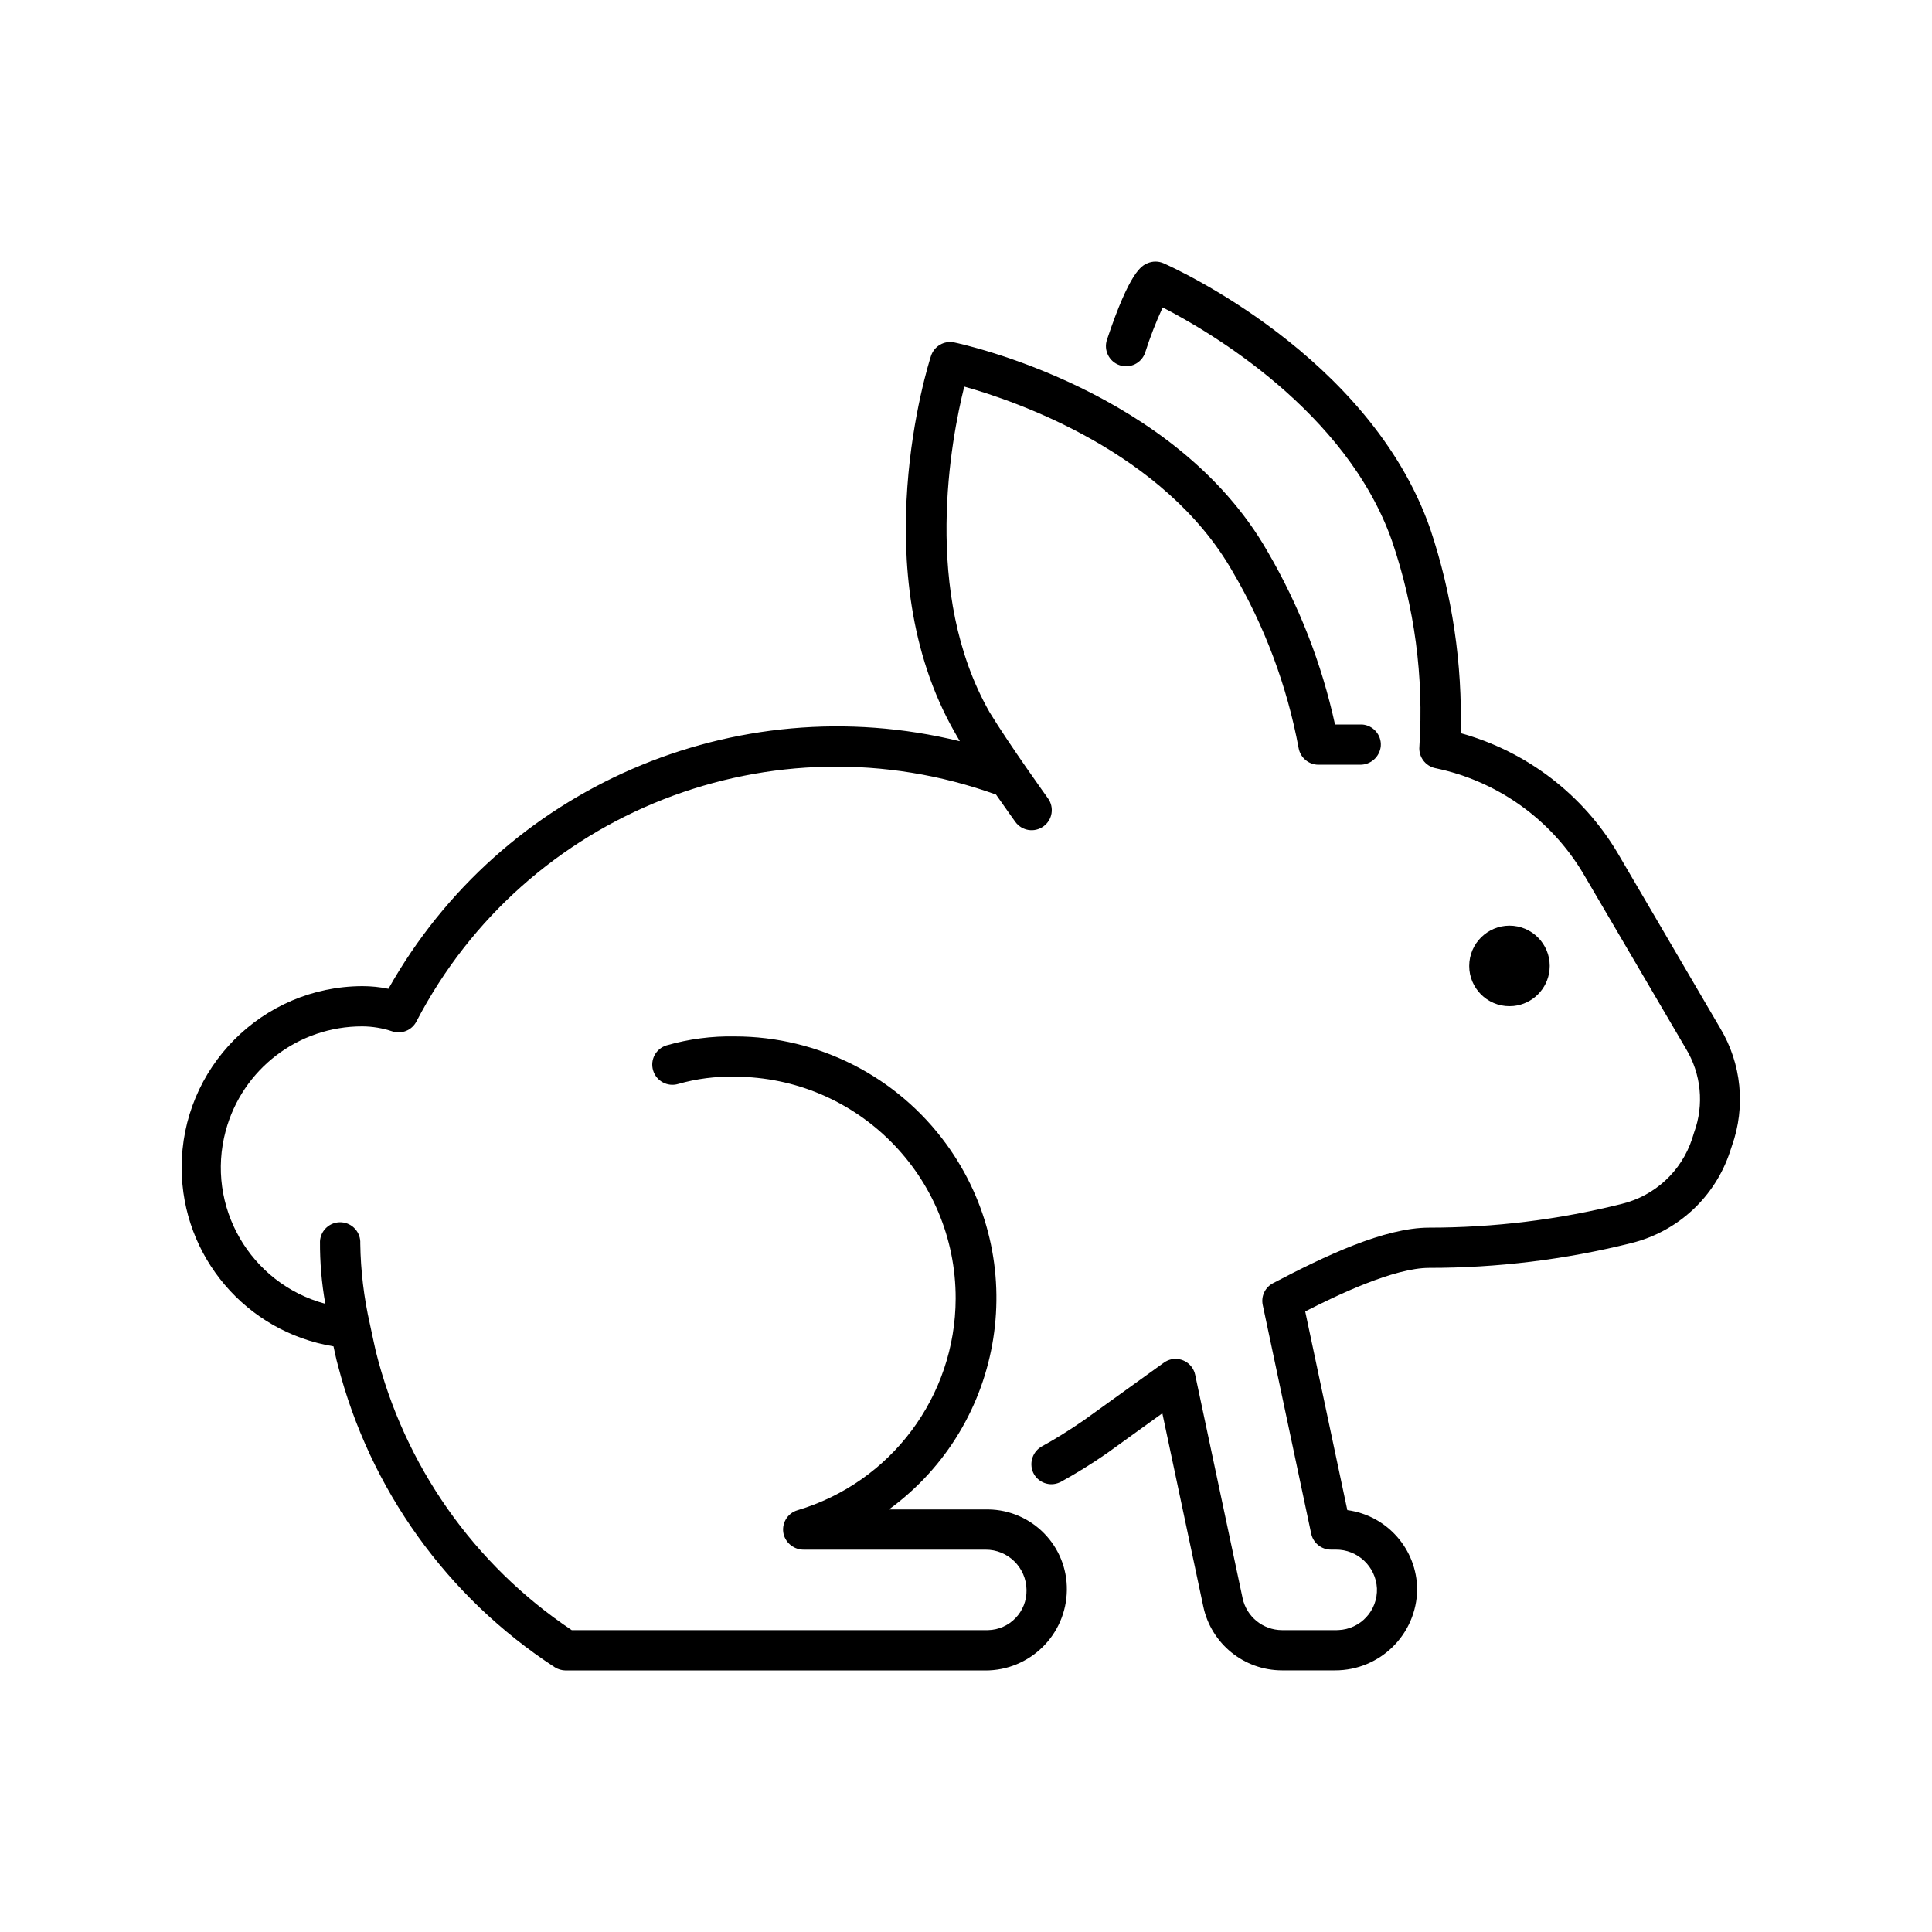
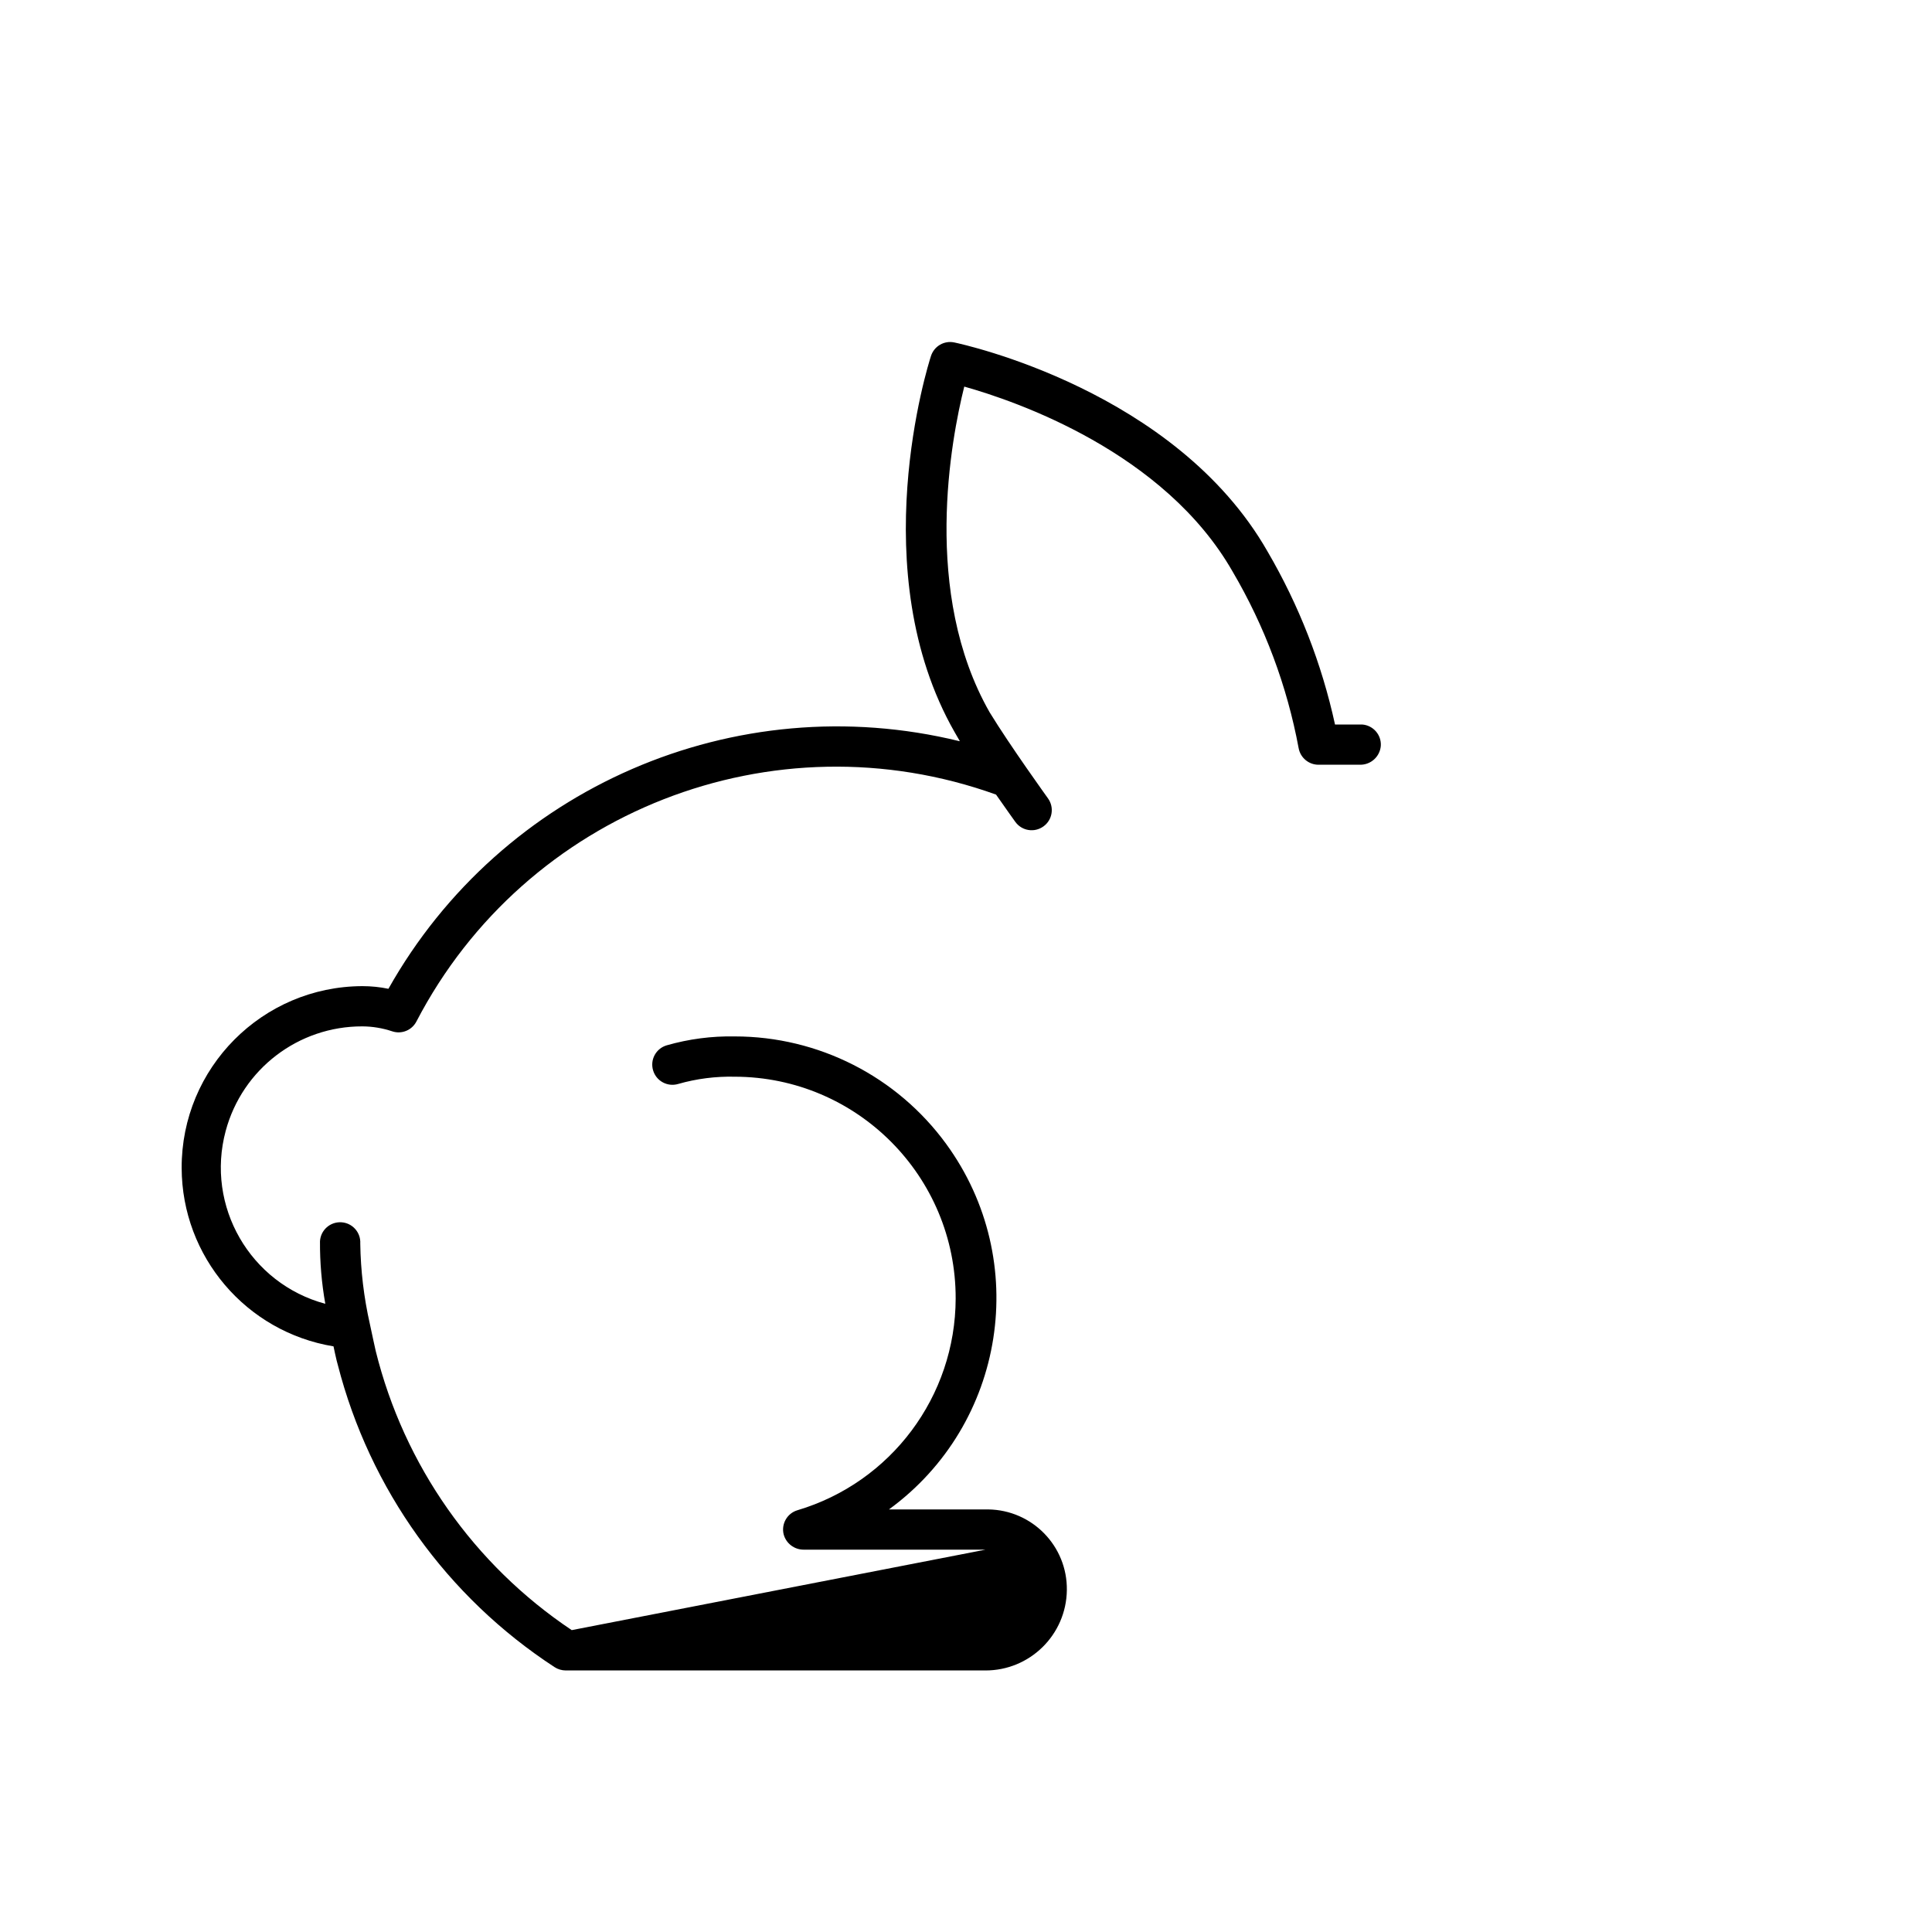
<svg xmlns="http://www.w3.org/2000/svg" width="40" height="40" xml:space="preserve" overflow="hidden">
  <g transform="translate(-214 -560)">
-     <path d="M240.359 586.566C240.194 586.65 240.106 586.834 240.143 587.015L241.147 591.753C241.188 591.946 241.359 592.083 241.555 592.083L241.655 592.083C242.108 592.079 242.484 592.432 242.508 592.885 242.526 593.344 242.167 593.732 241.707 593.749 241.696 593.75 241.686 593.75 241.675 593.75L240.542 593.75C240.149 593.748 239.81 593.474 239.727 593.09L238.745 588.465C238.698 588.239 238.477 588.096 238.251 588.143 238.251 588.143 238.251 588.143 238.251 588.143 238.195 588.156 238.141 588.18 238.095 588.214L236.436 589.408C236.12 589.625 235.839 589.799 235.579 589.941 235.383 590.045 235.301 590.282 235.389 590.485 235.485 590.695 235.732 590.787 235.941 590.691 235.95 590.687 235.959 590.683 235.968 590.678 236.294 590.498 236.611 590.301 236.917 590.089L238.065 589.261 238.913 593.261C239.076 594.031 239.755 594.582 240.542 594.583L241.643 594.583C242.573 594.584 243.33 593.837 243.341 592.907 243.335 592.076 242.719 591.376 241.895 591.265L241.023 587.152C241.686 586.813 242.86 586.25 243.59 586.25 245 586.251 246.405 586.079 247.774 585.737 248.737 585.499 249.51 584.782 249.819 583.84L249.858 583.722C250.145 582.916 250.056 582.023 249.616 581.289L247.491 577.66C246.768 576.445 245.604 575.556 244.241 575.179 244.28 573.742 244.067 572.309 243.61 570.945 242.356 567.357 238.265 565.529 238.091 565.451 237.984 565.404 237.862 565.404 237.755 565.451 237.637 565.503 237.393 565.612 236.918 567.035 236.846 567.253 236.964 567.489 237.182 567.562 237.401 567.635 237.637 567.517 237.71 567.298 237.811 566.98 237.932 566.668 238.072 566.365 239.025 566.854 241.879 568.511 242.822 571.206 243.288 572.572 243.48 574.016 243.387 575.456 243.367 575.667 243.509 575.86 243.716 575.904 244.997 576.168 246.107 576.959 246.777 578.082L248.904 581.71C249.222 582.234 249.285 582.873 249.074 583.448L249.033 583.579C248.812 584.249 248.263 584.757 247.578 584.925 246.274 585.252 244.934 585.417 243.59 585.417 242.662 585.417 241.437 586 240.359 586.566Z" />
-     <path d="M221.658 587.413C221.534 586.866 221.467 586.307 221.459 585.746 221.472 585.516 221.296 585.319 221.066 585.306 220.835 585.293 220.638 585.469 220.625 585.699 220.622 586.133 220.659 586.566 220.735 586.994 219.177 586.574 218.253 584.971 218.673 583.413 219.017 582.134 220.178 581.246 221.503 581.25 221.713 581.251 221.922 581.286 222.122 581.353 222.316 581.417 222.528 581.33 222.622 581.148 224.883 576.801 230.01 574.794 234.622 576.451 234.84 576.764 235.006 576.995 235.021 577.016 235.156 577.203 235.416 577.245 235.603 577.11 235.79 576.976 235.832 576.716 235.697 576.529 235.69 576.518 234.906 575.431 234.489 574.747 233.08 572.276 233.694 569.085 233.964 568.004 235.036 568.305 238.105 569.357 239.52 571.834 240.184 572.964 240.647 574.201 240.887 575.49 240.923 575.688 241.096 575.833 241.298 575.833L242.158 575.833C242.381 575.836 242.569 575.666 242.588 575.444 242.604 575.215 242.43 575.016 242.201 575 242.191 575 242.181 575 242.172 575L241.64 575C241.365 573.739 240.893 572.53 240.242 571.416 238.337 568.083 233.943 567.129 233.757 567.09 233.548 567.046 233.341 567.167 233.275 567.37 233.216 567.55 231.865 571.833 233.765 575.159 233.768 575.164 233.81 575.239 233.869 575.339 233.872 575.344 233.869 575.347 233.864 575.345 229.22 574.209 224.387 576.305 222.042 580.472 221.864 580.435 221.684 580.417 221.503 580.417 219.43 580.423 217.754 582.11 217.761 584.183 217.767 586.016 219.096 587.577 220.905 587.875L220.905 587.875C220.926 587.973 220.946 588.072 220.97 588.169L220.994 588.259C221.655 590.833 223.257 593.066 225.483 594.517 225.551 594.561 225.631 594.584 225.712 594.585L234.395 594.585C235.32 594.59 236.077 593.847 236.088 592.921 236.1 592.01 235.371 591.263 234.46 591.251 234.447 591.251 234.434 591.251 234.422 591.251L232.405 591.251C234.822 589.488 235.352 586.1 233.589 583.683 232.569 582.285 230.943 581.458 229.212 581.458 228.735 581.449 228.26 581.511 227.801 581.643 227.58 581.709 227.455 581.942 227.522 582.162 227.588 582.383 227.821 582.508 228.042 582.442 228.422 582.333 228.817 582.283 229.212 582.292 231.744 582.297 233.791 584.354 233.786 586.885 233.781 588.909 232.449 590.691 230.51 591.268 230.298 591.331 230.173 591.549 230.224 591.764 230.273 591.954 230.445 592.085 230.641 592.084L234.404 592.084C234.868 592.081 235.247 592.453 235.253 592.917 235.263 593.367 234.906 593.74 234.456 593.75 234.444 593.751 234.432 593.751 234.42 593.75L225.837 593.75C223.812 592.396 222.365 590.336 221.779 587.971 221.762 587.897 221.747 587.829 221.732 587.758Z" />
-     <path d="M246.081 580.083C246.128 579.625 245.794 579.216 245.337 579.169 244.879 579.123 244.47 579.456 244.423 579.914 244.376 580.372 244.709 580.781 245.167 580.828 245.223 580.833 245.28 580.833 245.337 580.828 245.73 580.787 246.041 580.476 246.081 580.083Z" />
+     <path d="M221.658 587.413C221.534 586.866 221.467 586.307 221.459 585.746 221.472 585.516 221.296 585.319 221.066 585.306 220.835 585.293 220.638 585.469 220.625 585.699 220.622 586.133 220.659 586.566 220.735 586.994 219.177 586.574 218.253 584.971 218.673 583.413 219.017 582.134 220.178 581.246 221.503 581.25 221.713 581.251 221.922 581.286 222.122 581.353 222.316 581.417 222.528 581.33 222.622 581.148 224.883 576.801 230.01 574.794 234.622 576.451 234.84 576.764 235.006 576.995 235.021 577.016 235.156 577.203 235.416 577.245 235.603 577.11 235.79 576.976 235.832 576.716 235.697 576.529 235.69 576.518 234.906 575.431 234.489 574.747 233.08 572.276 233.694 569.085 233.964 568.004 235.036 568.305 238.105 569.357 239.52 571.834 240.184 572.964 240.647 574.201 240.887 575.49 240.923 575.688 241.096 575.833 241.298 575.833L242.158 575.833C242.381 575.836 242.569 575.666 242.588 575.444 242.604 575.215 242.43 575.016 242.201 575 242.191 575 242.181 575 242.172 575L241.64 575C241.365 573.739 240.893 572.53 240.242 571.416 238.337 568.083 233.943 567.129 233.757 567.09 233.548 567.046 233.341 567.167 233.275 567.37 233.216 567.55 231.865 571.833 233.765 575.159 233.768 575.164 233.81 575.239 233.869 575.339 233.872 575.344 233.869 575.347 233.864 575.345 229.22 574.209 224.387 576.305 222.042 580.472 221.864 580.435 221.684 580.417 221.503 580.417 219.43 580.423 217.754 582.11 217.761 584.183 217.767 586.016 219.096 587.577 220.905 587.875L220.905 587.875C220.926 587.973 220.946 588.072 220.97 588.169L220.994 588.259C221.655 590.833 223.257 593.066 225.483 594.517 225.551 594.561 225.631 594.584 225.712 594.585L234.395 594.585C235.32 594.59 236.077 593.847 236.088 592.921 236.1 592.01 235.371 591.263 234.46 591.251 234.447 591.251 234.434 591.251 234.422 591.251L232.405 591.251C234.822 589.488 235.352 586.1 233.589 583.683 232.569 582.285 230.943 581.458 229.212 581.458 228.735 581.449 228.26 581.511 227.801 581.643 227.58 581.709 227.455 581.942 227.522 582.162 227.588 582.383 227.821 582.508 228.042 582.442 228.422 582.333 228.817 582.283 229.212 582.292 231.744 582.297 233.791 584.354 233.786 586.885 233.781 588.909 232.449 590.691 230.51 591.268 230.298 591.331 230.173 591.549 230.224 591.764 230.273 591.954 230.445 592.085 230.641 592.084L234.404 592.084L225.837 593.75C223.812 592.396 222.365 590.336 221.779 587.971 221.762 587.897 221.747 587.829 221.732 587.758Z" />
  </g>
</svg>